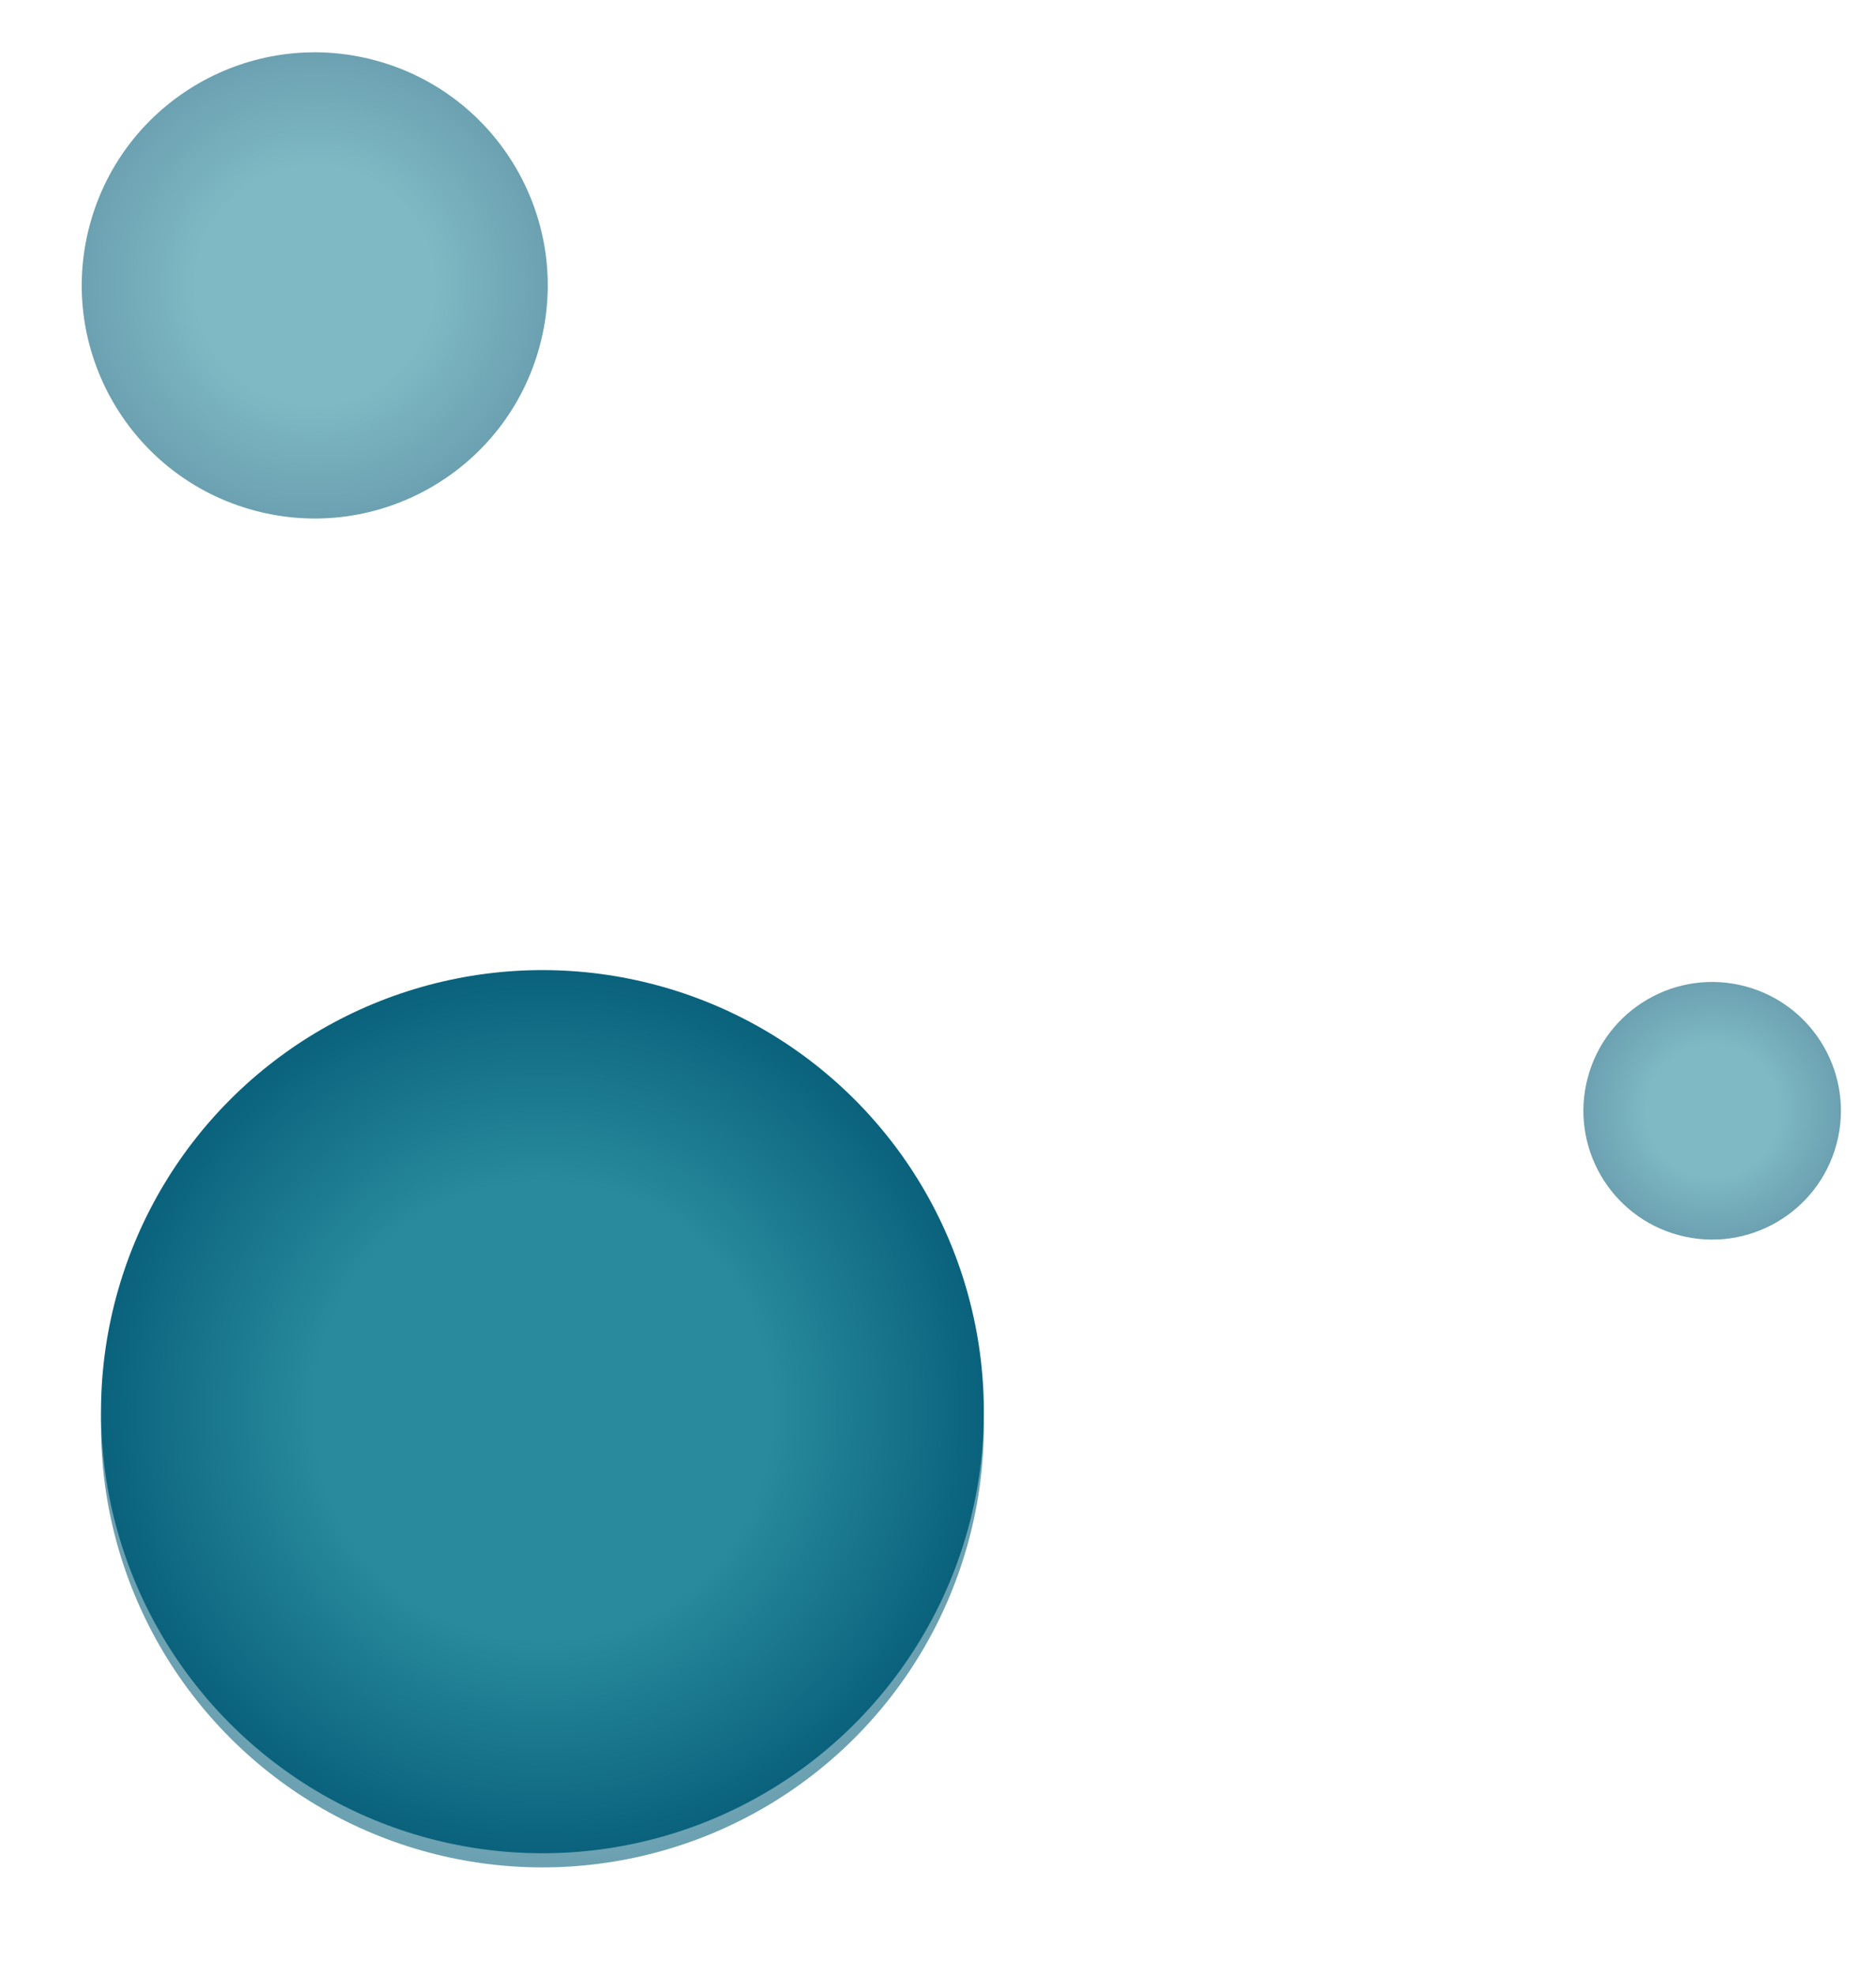
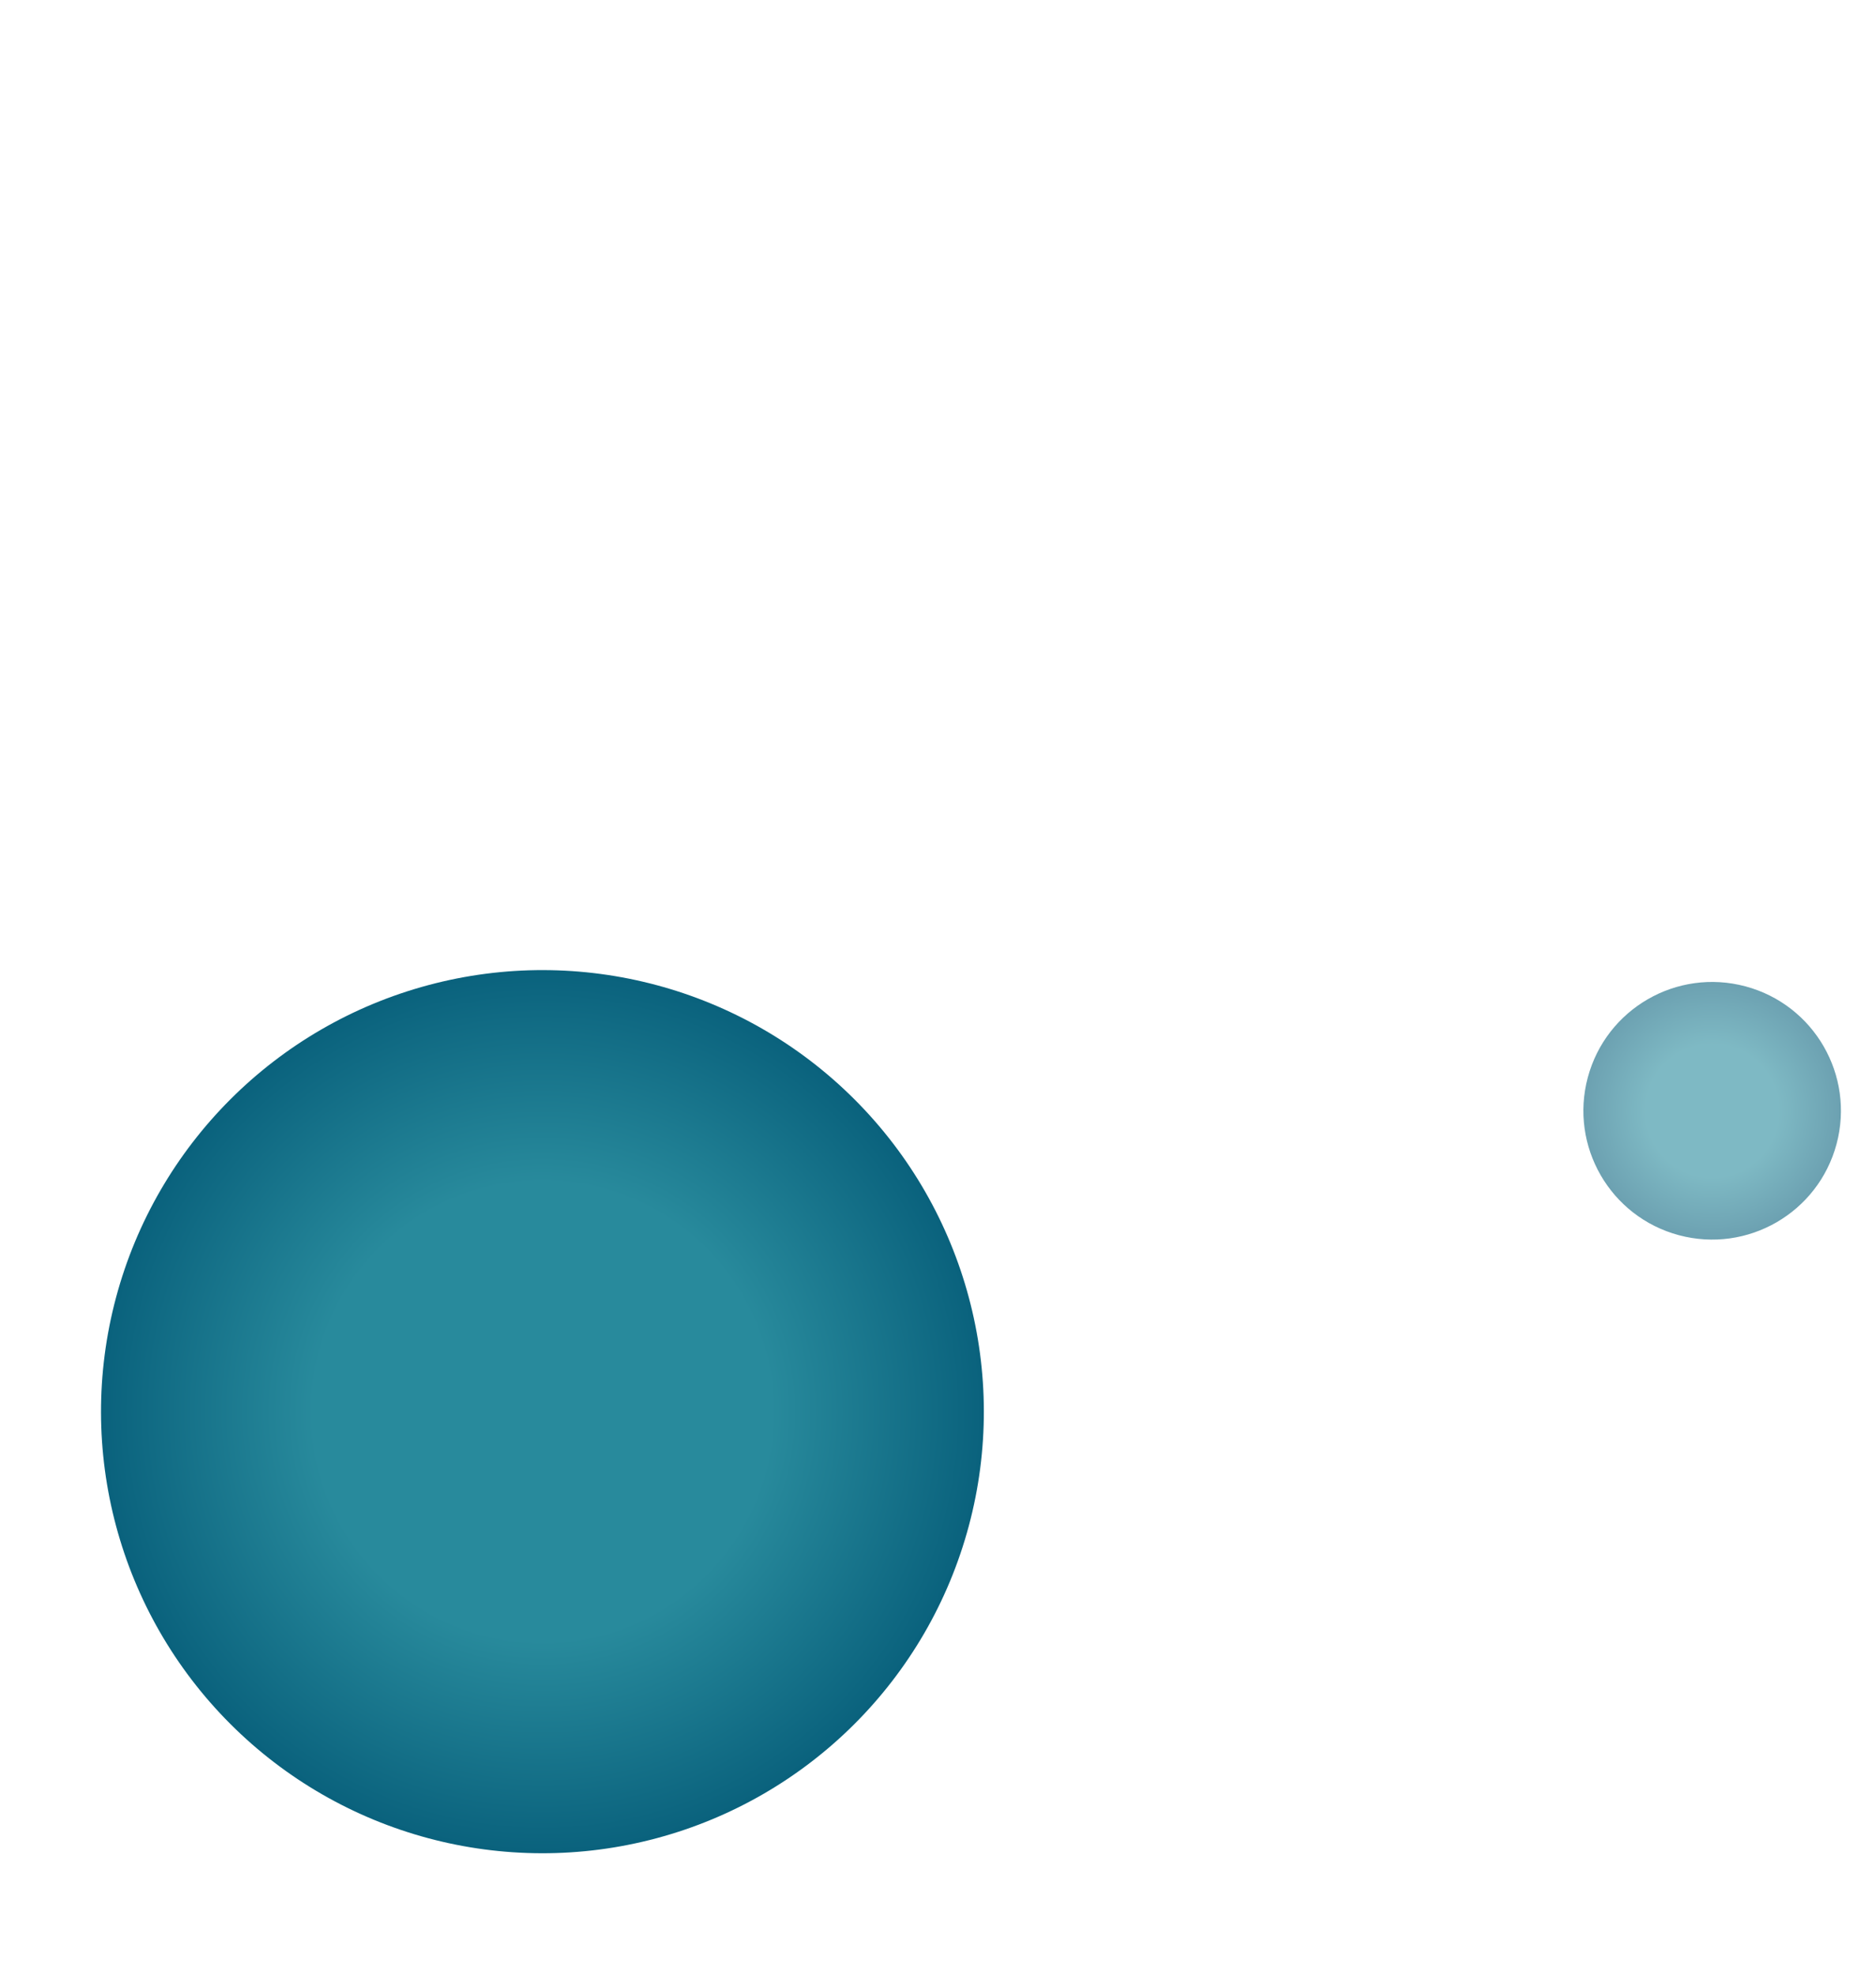
<svg xmlns="http://www.w3.org/2000/svg" width="153" height="161" viewBox="0 0 153 161" fill="none">
-   <circle cx="25.67" cy="23.269" r="19" transform="rotate(-165 25.67 23.269)" fill="url(#paint0_radial_3272_5064)" fill-opacity="0.6" />
  <circle cx="139.638" cy="90.559" r="10.5" transform="rotate(-165 139.638 90.559)" fill="url(#paint1_radial_3272_5064)" fill-opacity="0.6" />
-   <circle cx="44.239" cy="116.244" r="36" transform="rotate(-165 44.239 116.244)" fill="url(#paint2_radial_3272_5064)" fill-opacity="0.6" />
  <circle cx="44.239" cy="115.091" r="36" transform="rotate(-165 44.239 115.091)" fill="url(#paint3_radial_3272_5064)" />
  <defs>
    <radialGradient id="paint0_radial_3272_5064" cx="0" cy="0" r="1" gradientUnits="userSpaceOnUse" gradientTransform="translate(25.67 23.269) rotate(90) scale(19)">
      <stop offset="0.52" stop-color="#288A9C" />
      <stop offset="1" stop-color="#0A627D" />
    </radialGradient>
    <radialGradient id="paint1_radial_3272_5064" cx="0" cy="0" r="1" gradientUnits="userSpaceOnUse" gradientTransform="translate(139.638 90.559) rotate(90) scale(10.5)">
      <stop offset="0.52" stop-color="#288A9C" />
      <stop offset="1" stop-color="#0A627D" />
    </radialGradient>
    <radialGradient id="paint2_radial_3272_5064" cx="0" cy="0" r="1" gradientUnits="userSpaceOnUse" gradientTransform="translate(44.239 116.244) rotate(90) scale(36)">
      <stop offset="0.52" stop-color="#288A9C" />
      <stop offset="1" stop-color="#0A627D" />
    </radialGradient>
    <radialGradient id="paint3_radial_3272_5064" cx="0" cy="0" r="1" gradientUnits="userSpaceOnUse" gradientTransform="translate(44.239 115.091) rotate(90) scale(36)">
      <stop offset="0.52" stop-color="#288A9C" />
      <stop offset="1" stop-color="#0A627D" />
    </radialGradient>
  </defs>
</svg>